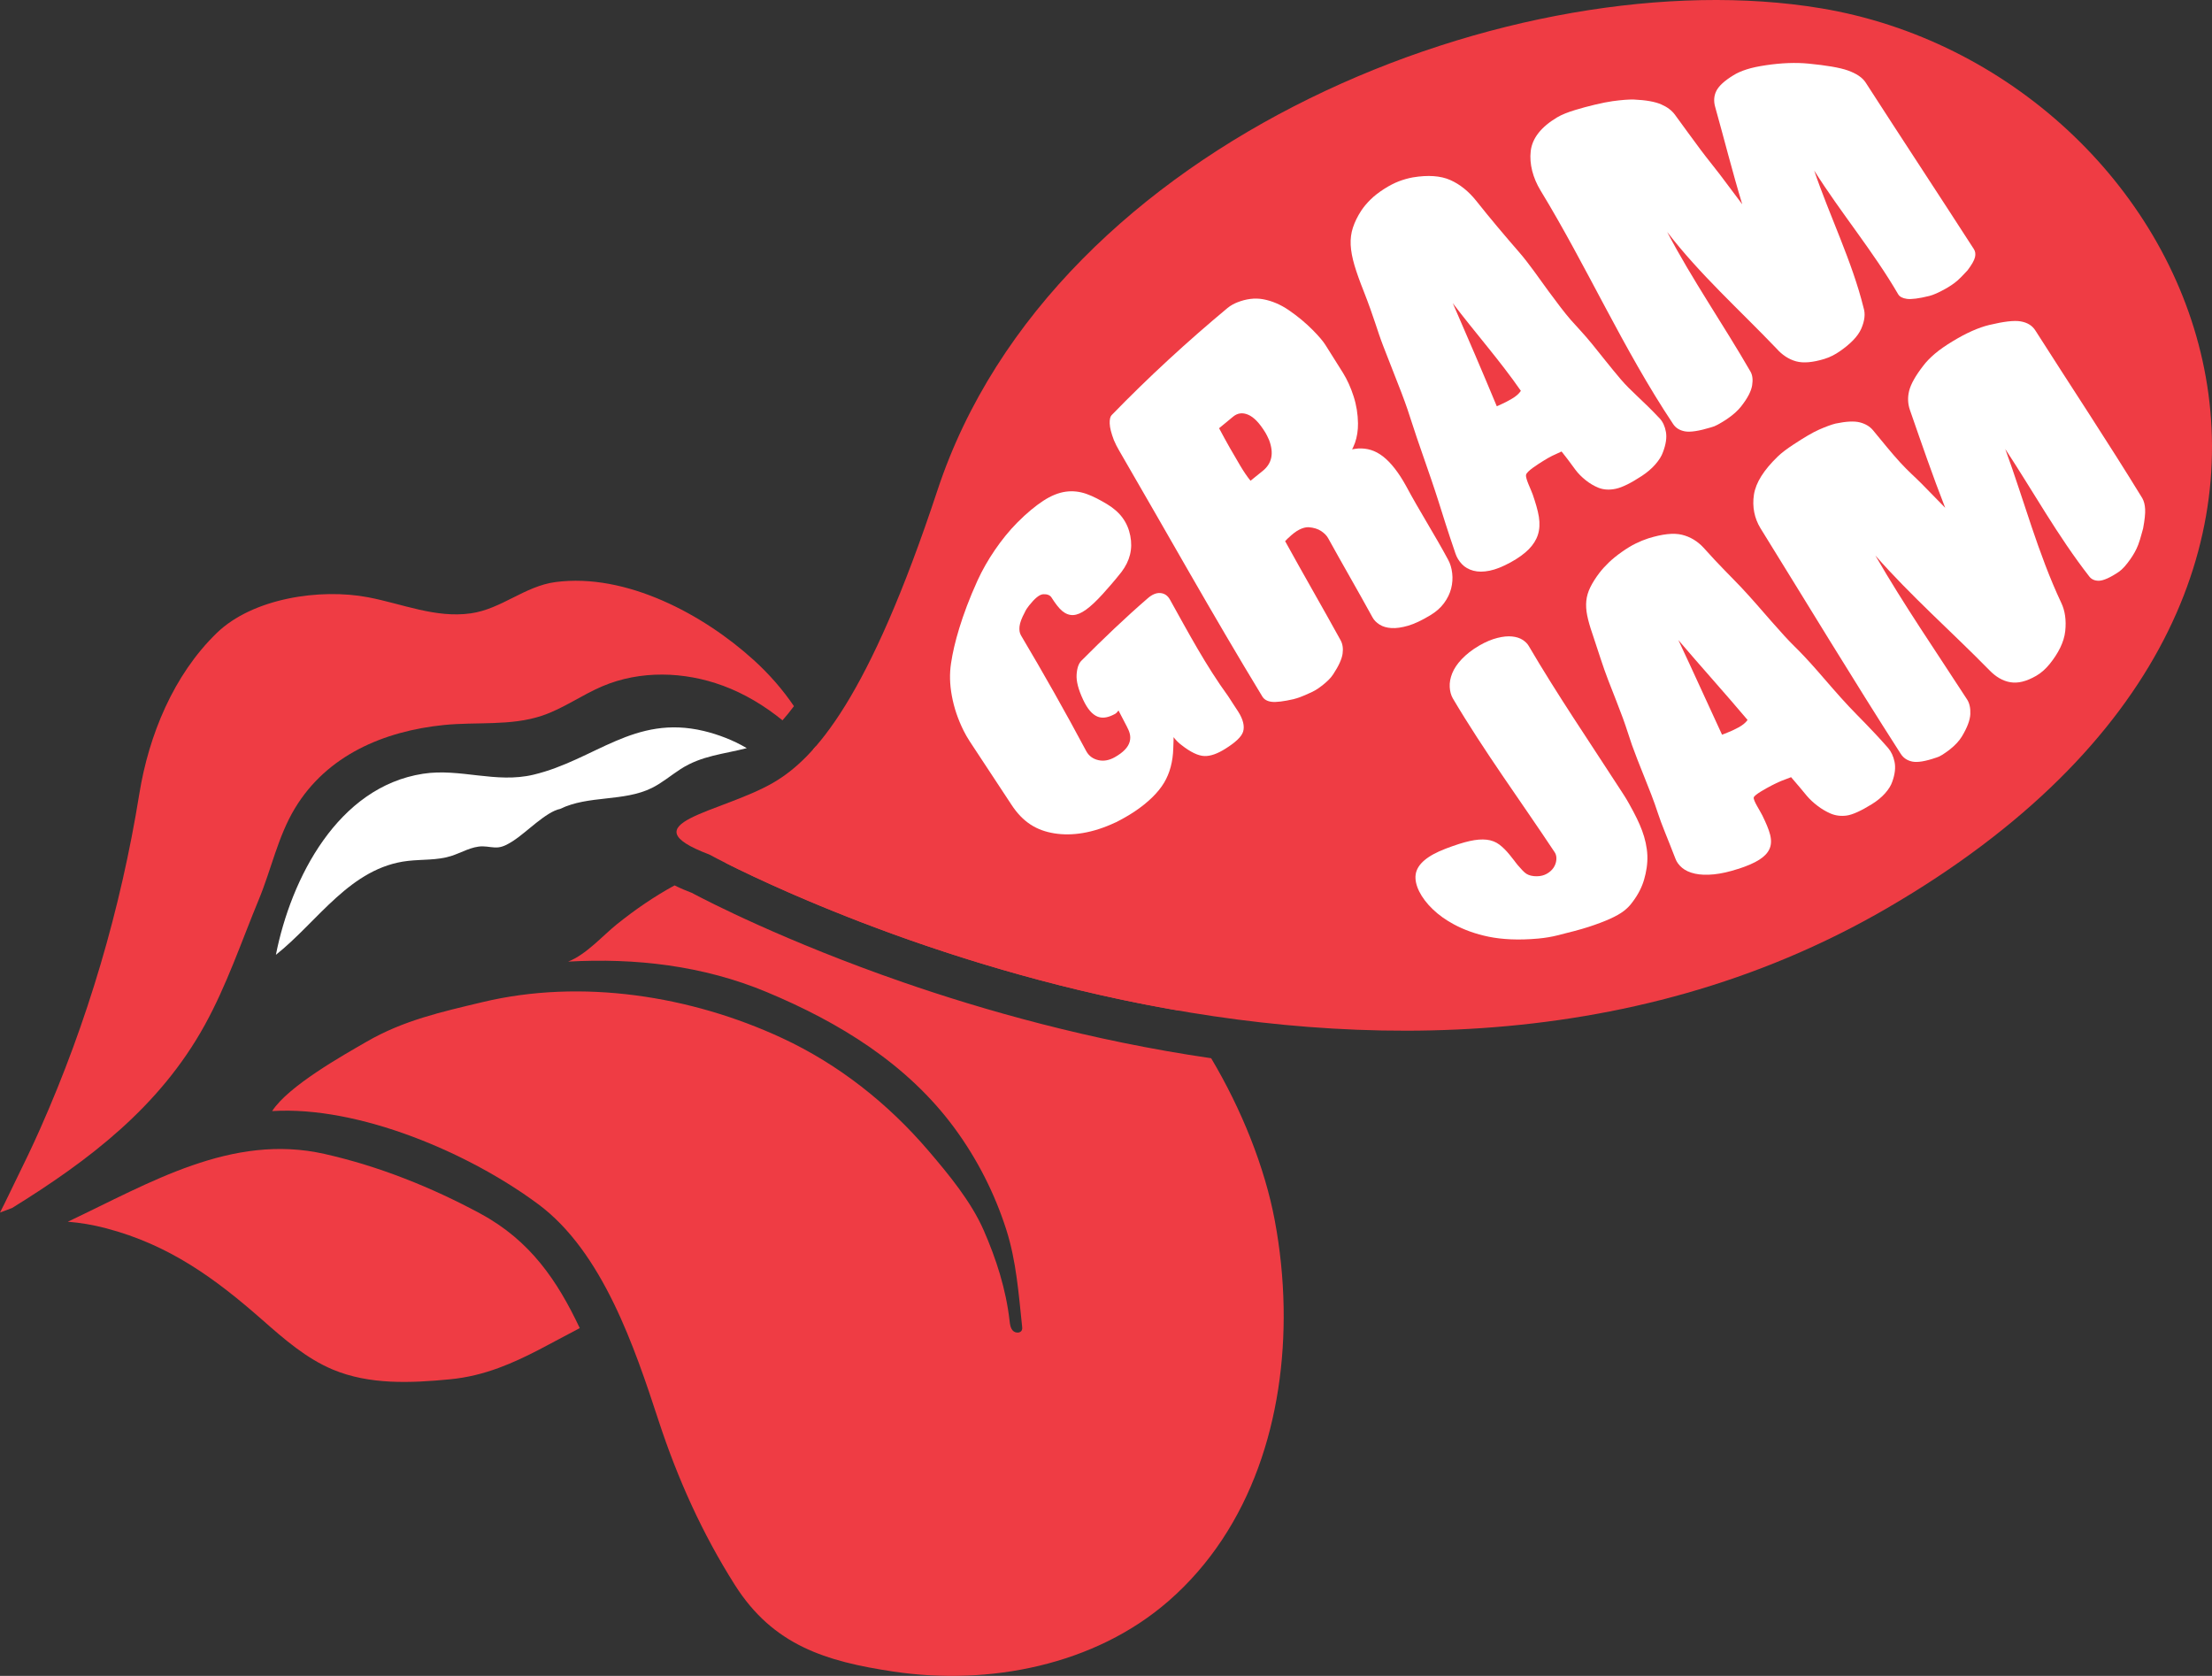
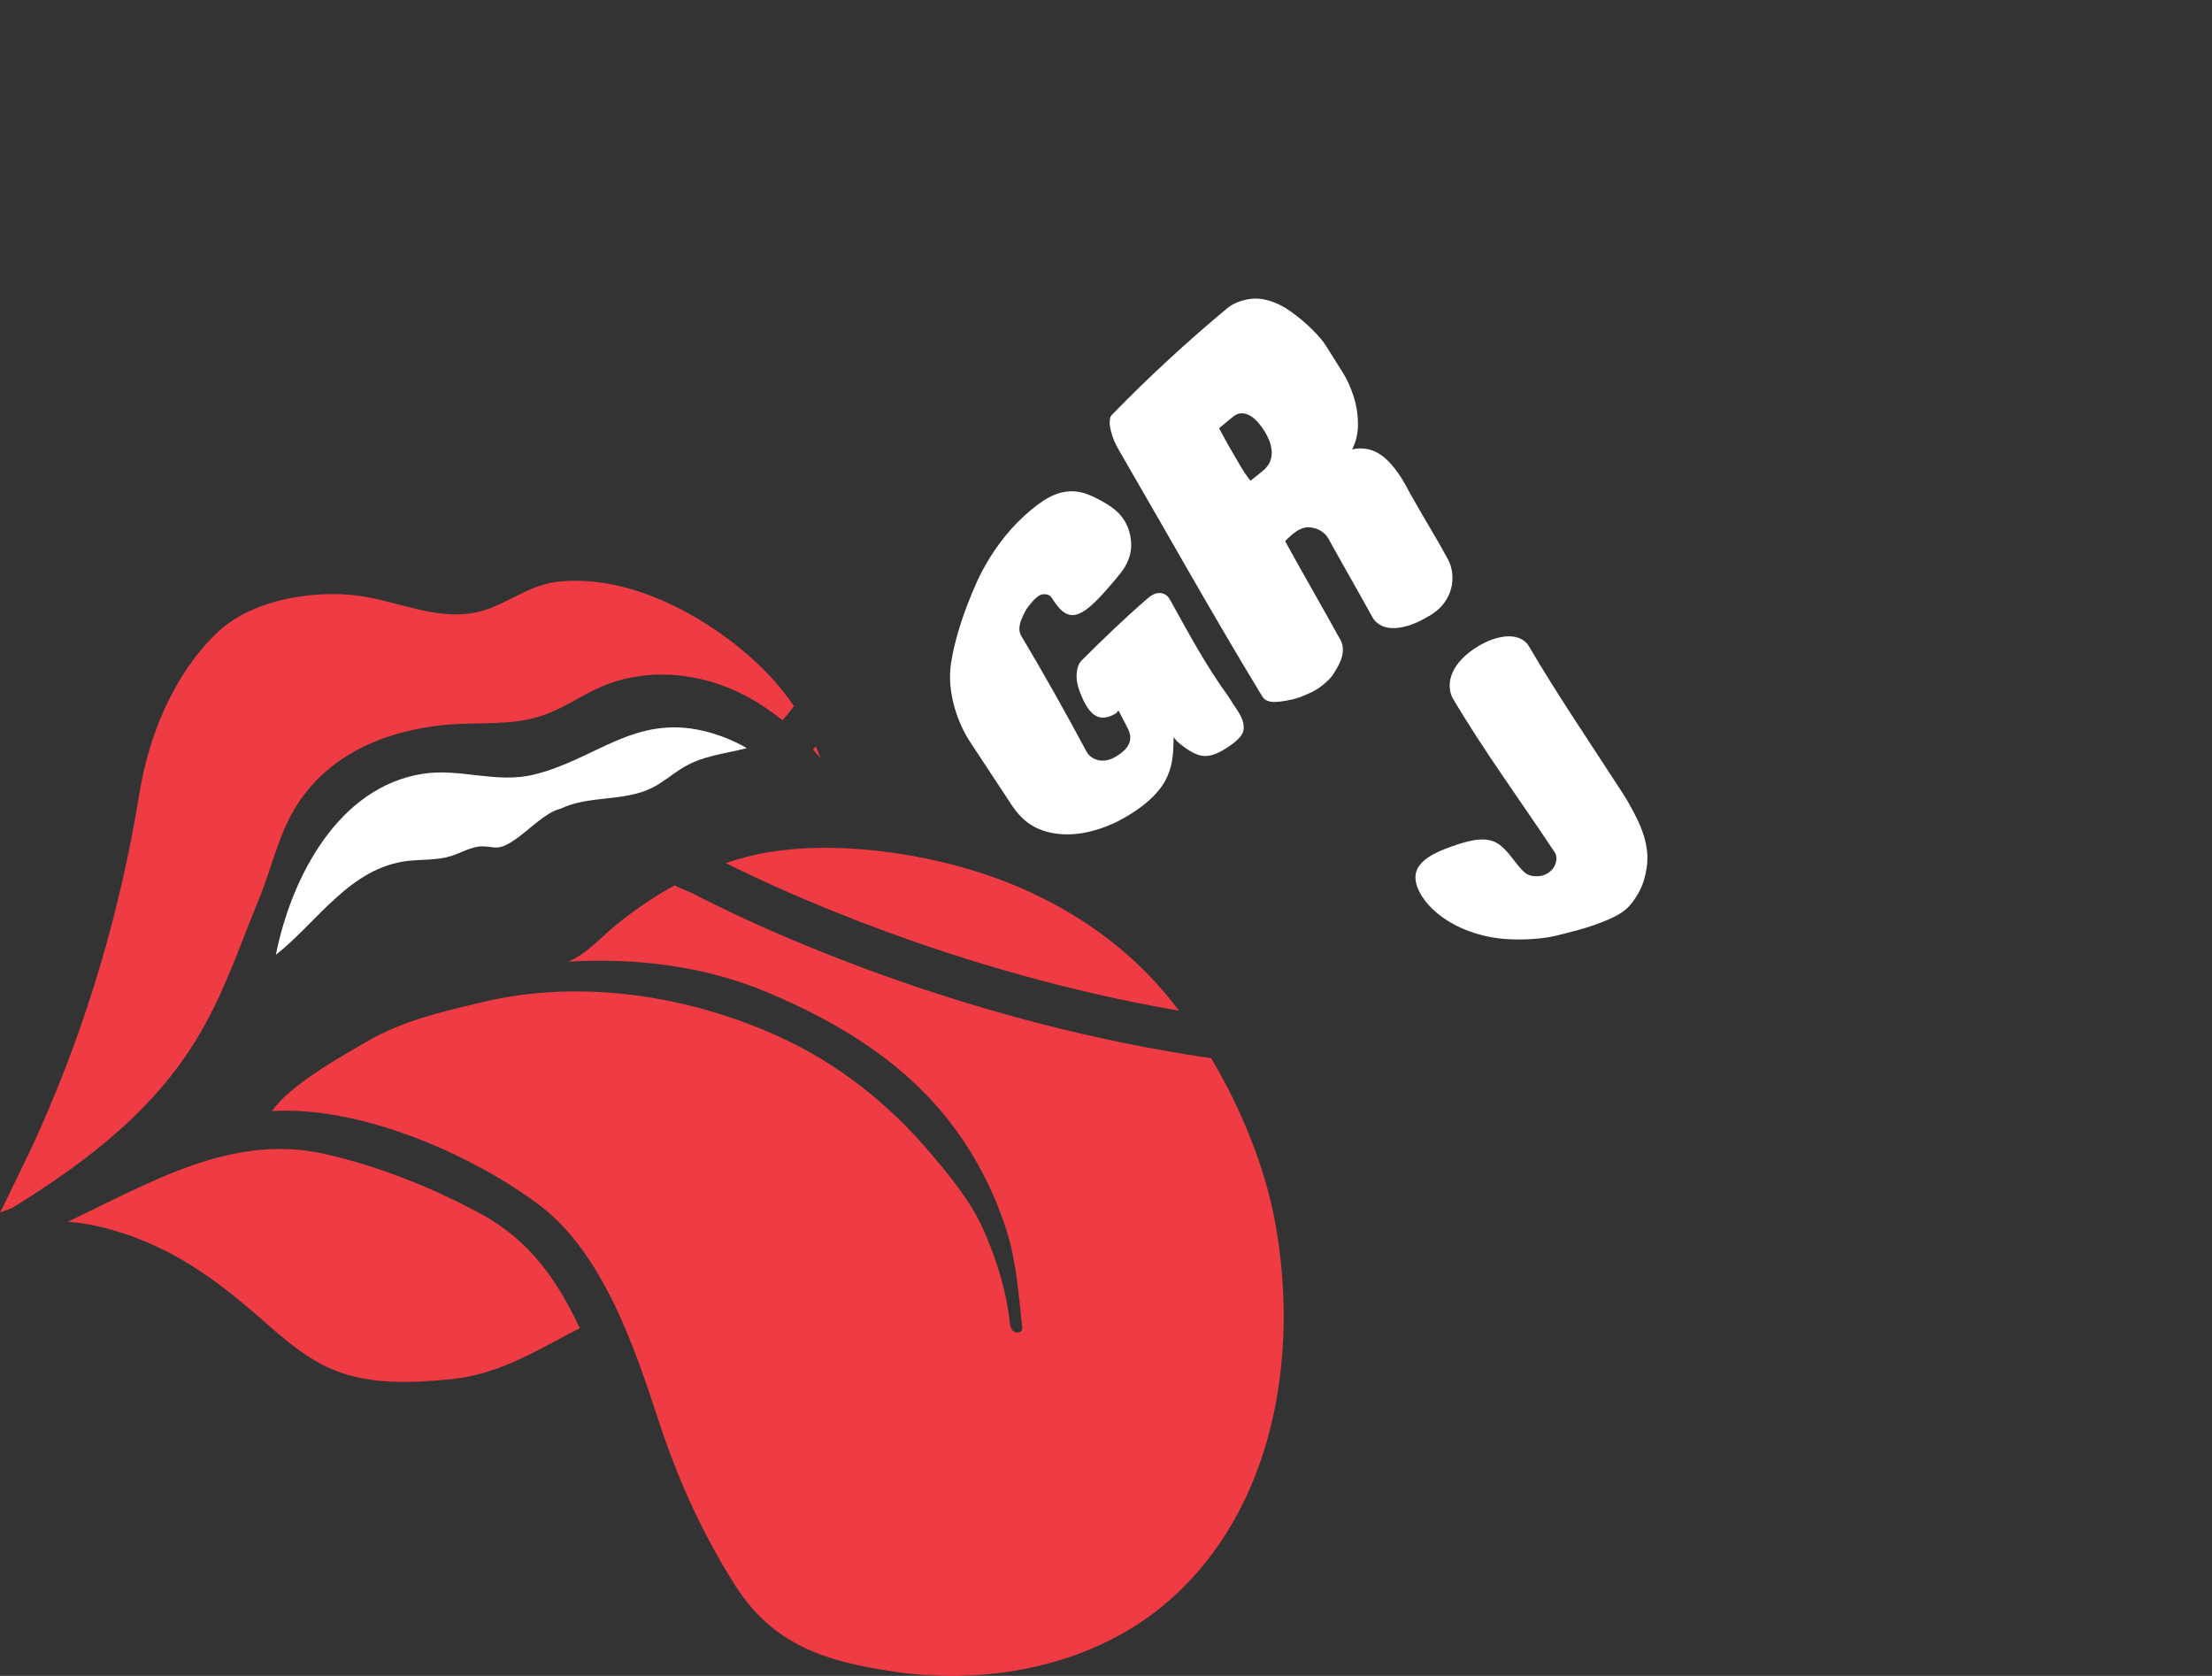
<svg xmlns="http://www.w3.org/2000/svg" id="Layer_2" viewBox="0 0 958.99 726.49">
  <rect x="0" y="0" width="958.99" height="726.49" fill="#333333" stroke="none" />
  <defs>
    <style>.cls-1{fill:#fff;}.cls-2{fill:#ef3c44;}</style>
  </defs>
  <g id="Layer_1-2">
    <g>
-       <path class="cls-2" d="M789.44,3.59c-130.7-21.74-332.53,56.18-383.03,208.98-29.89,90.45-53.07,116.18-71.09,126.67-22.64,13.17-63.83,17.52-27.85,31.17,0,0,283.8,155.19,510.8,23.18C1058.53,253.88,951.92,30.62,789.44,3.59Z" />
      <path class="cls-2" d="M208.28,526.1c-21.1-11.4-44.18-20.63-67.67-25.9-40.2-9.02-75.61,12.57-111.21,29.41,5.34,.42,10.83,1.32,16.64,2.85,27.27,7.18,47.09,21.58,67.82,39.82,9.35,8.23,18.92,16.59,30.41,21.41,15.88,6.65,33.8,5.88,50.94,4.21,7.52-.73,14.38-2.5,20.94-4.9,12.1-4.43,23.12-11.03,35.2-17.28-9.69-20.48-21.37-37.89-43.06-49.61Z" />
      <path class="cls-1" d="M231.3,335.82c-16.28,3.9-31.82-2.89-47.88-.41-36.93,5.69-57.21,45.22-63.81,78.5,18.32-14.52,32.28-37.93,57.36-40.73,6.17-.69,12.54-.22,18.47-2.06,4.64-1.44,9-4.28,13.86-4.23,2.3,.02,4.58,.7,6.86,.42,2.37-.3,4.48-1.62,6.49-2.9,5.19-3.3,14.23-12.62,20.17-13.74,12.28-6.02,27.52-3.04,39.78-9.09,4.49-2.22,8.33-5.53,12.55-8.24,9.13-5.85,18.61-6.41,28.6-9.03-.09-.05-.18-.11-.28-.16-5.56-3.27-12.06-5.77-18.35-7.28-30.21-7.22-47.14,12.56-73.82,18.95Z" />
      <g>
        <path class="cls-1" d="M483.61,356.52c-9.93,4.68-18.89,5.96-26.52,4.73-7.64-1.23-13.64-4.78-18.68-12.56-5.98-9.09-11.99-18.17-17.96-27.27-.51-.77-.98-1.53-1.41-2.29-.43-.76-.86-1.55-1.28-2.39-2.49-5.02-4.14-9.93-5.09-15.07-.95-5.13-1.03-9.62-.36-14.13,.67-4.51,1.81-9.48,3.59-15.29,1.78-5.81,4.32-12.75,7.88-20.58,4.04-8.86,10.39-18.22,17.23-25.12,4.09-4.13,7.92-7.26,11.28-9.46,3.35-2.19,6.59-3.5,9.67-3.94,3.08-.44,6.12-.08,9.03,.94,2.92,1.02,5.99,2.67,8.91,4.42,5.83,3.5,8.97,7.96,10.12,13.71,1.15,5.75-.2,10.96-3.83,15.74-1.59,2.01-3.03,3.75-4.32,5.24-1.29,1.49-2.56,2.94-3.82,4.33-2.74,3.02-5.14,5.26-7.2,6.74-2.06,1.48-3.91,2.27-5.56,2.35-1.65,.08-3.24-.5-4.76-1.75-1.52-1.26-3.05-3.34-4.67-5.88-.64-1-1.88-1.49-3.57-1.4-1.7,.09-3.72,1.87-6.11,4.85-.76,.94-1.45,1.97-1.93,3.06-1.31,2.42-2.06,4.44-2.24,6.02-.18,1.59,.03,2.89,.62,3.89,9.83,16.56,19.23,33.17,28.29,50.17,1.23,2.3,3.19,3.5,5.44,3.97,2.26,.47,4.59,.02,6.96-1.32,3.6-2.03,5.81-4.28,6.46-6.75,.65-2.46-.15-4.45-1.27-6.59-1.32-2.52-2.06-3.94-3.59-6.9-.27,.36-.55,.69-.84,.99-.29,.3-.68,.51-1,.67-2.3,1.2-4.79,1.95-7.16,1.03-2.37-.92-4.48-3.38-6.32-7.32-2.09-4.46-3.03-8.05-2.84-10.94,.18-2.88,.9-4.85,2.09-6.03,9.31-9.33,18.82-18.47,28.8-27.09,1.85-1.59,3.65-2.37,5.42-2.22,1.76,.15,3.14,1.05,4.13,2.8,7.99,14.34,15.58,28.61,25.25,41.9,1.74,2.74,3.26,4.98,4.31,6.61,2.24,3.47,2.89,6.5,2.18,8.78-.72,2.28-3.38,4.7-7.72,7.42-3.36,2.11-6.38,3.23-9.05,3.14-2.67-.09-6-1.65-10-4.81-.6-.43-1.19-.95-1.77-1.53-.58-.59-1.12-1.2-1.61-1.85,0,.51,0,.77,0,1.28-.04,1.39-.07,2.08-.12,3.45-.16,5.96-1.52,10.9-4,15.05-2.49,4.15-6.82,8.48-12.8,12.48-2.74,1.83-5.58,3.39-8.23,4.73Z" />
        <path class="cls-1" d="M561.1,303.02c-4.66,1.07-7.86,1.44-9.77,1.21-1.9-.23-3.26-.98-4.06-2.3-21.44-35.24-41.44-71.13-62.17-106.78-.44-.76-.83-1.46-1.15-2.11-.32-.65-.67-1.4-1.04-2.25-1.14-3-1.75-5.4-1.81-7.18-.06-1.78,.21-2.98,.81-3.63,15.98-16.46,32.67-31.81,50.3-46.49,1.35-1.1,2.86-1.9,4.36-2.48,3.57-1.38,7.32-1.98,11.13-1.27,3.8,.71,7.51,2.31,10.96,4.66,4.13,2.81,7.67,5.85,10.4,8.61,2.74,2.77,4.58,4.93,5.61,6.6,2.61,4.24,4.06,6.35,7.61,12.1,1.81,2.93,3.37,6.39,4.57,10.14,1.21,3.76,1.85,7.75,1.89,11.67,.03,3-.39,5.8-1.29,8.4-.2,.45-.39,.92-.57,1.4-.18,.49-.41,.97-.71,1.46,.55-.11,1.03-.19,1.45-.22,.42-.03,.86-.08,1.31-.15,3.81-.14,7.15,.77,10.63,3.44,3.48,2.68,6.91,7.16,9.99,12.76,5.81,10.86,12.47,21.22,18.29,32.07,.89,1.63,1.48,3.57,1.74,5.79,.26,2.22,.11,4.44-.46,6.66-.57,2.22-1.61,4.33-3.11,6.37-1.5,2.04-3.51,3.76-5.92,5.21-3.58,2.15-6.78,3.7-9.58,4.52-2.8,.81-5.22,1.16-7.27,1.03-2.05-.13-3.77-.63-5.15-1.51-1.38-.88-2.39-1.91-3.02-3.06-6.32-11.55-12.95-22.91-19.3-34.44-.59-1.07-1.59-2.09-3-3.04-1.41-.94-3.24-1.51-5.5-1.67-1.21-.02-2.53,.33-3.95,1.04-1.42,.71-3.05,1.95-4.87,3.71-.26,.2-.48,.41-.65,.64-.18,.23-.4,.44-.66,.64,7.9,14.4,16.15,28.58,24.06,42.97,.89,1.62,1.18,3.58,.86,5.84-.31,2.26-1.66,5.27-4.07,8.93-1.16,1.8-2.94,3.43-4.98,5-.82,.63-1.72,1.3-2.68,1.85-.96,.56-2.06,1.07-3.21,1.57-1.43,.63-2.65,1.18-3.61,1.52-.96,.35-1.77,.59-2.42,.74Zm-32.58-117.39c1.61,3.02,3.2,5.95,4.62,8.43,1.42,2.48,2.94,5.1,4.52,7.76,1.58,2.66,3.08,4.86,4.49,6.58,2.11-1.71,3.16-2.55,5.26-4.24,4-3.21,4.95-7.59,2.83-13.31-.65-1.48-1.18-2.55-1.59-3.22-2.59-4.26-5.08-6.83-7.56-7.87-2.48-1.04-4.6-.69-6.47,.84-2.44,2-3.66,3-6.11,5.04Z" />
-         <path class="cls-1" d="M654.78,243.84c-3.32,1.82-6.31,3.01-8.96,3.55-2.65,.54-5,.55-7.03,.01-2.04-.54-3.71-1.5-5-2.86-1.29-1.37-2.22-2.9-2.78-4.57-3.58-10.43-5.42-16.47-7.35-22.58-1.93-6.11-4.42-13.26-6.49-19.2-2.08-5.94-3.87-11.18-5.08-15-1.21-3.83-2.39-7.39-4.51-12.97-2.13-5.58-5.1-12.95-7.9-20.23-2.8-7.28-3.73-11.67-8.51-23.87-1.59-3.99-2.99-7.85-3.95-11.1-.96-3.25-1.52-6.24-1.65-8.87-.12-2.63,.2-5.13,.97-7.47,.77-2.34,1.96-4.85,3.63-7.39,1.08-1.64,2.45-3.25,4.03-4.81,1.58-1.56,3.52-3.07,5.83-4.55,2.3-1.47,4.46-2.58,6.45-3.34,1.99-.75,3.98-1.31,5.96-1.68,6.66-1.11,12.09-.73,16.28,1.12,4.2,1.85,7.97,4.9,11.21,8.94,6.09,7.68,12.56,15.33,18.81,22.52,4.14,4.76,8.67,11.38,12.46,16.55,3.79,5.17,7.15,9.6,9.74,12.57,2.6,2.98,5.6,5.99,9.22,10.43,3.62,4.45,8,10.09,12.49,15.37,4.49,5.28,9.28,8.87,16.94,17.03,1.35,1.47,2.24,3.43,2.66,5.84,.43,2.41,0,5.35-1.3,8.75-.56,1.64-1.65,3.38-3.25,5.23-1.6,1.85-3.58,3.54-5.93,5.08-4.7,3.08-8.45,4.94-11.25,5.54-2.8,.6-5.33,.45-7.58-.46-1.91-.78-3.76-1.87-5.5-3.27-1.74-1.39-3.25-2.91-4.42-4.49-1.53-2.06-3.64-5-6.03-7.94-1.38,.61-2.75,1.24-4.09,1.9-1.35,.66-2.65,1.44-3.89,2.22-2.4,1.5-7.06,4.42-7.4,5.98-.35,1.58,2.13,6.33,2.88,8.52,1.18,3.45,2.23,6.83,2.68,9.73,.45,2.9,.3,5.48-.43,7.76-.74,2.28-2.08,4.37-3.98,6.3-1.91,1.93-4.57,3.86-7.98,5.73Zm-5.86-67.72c.17-.11,.88-.43,2.12-.96,1.24-.53,2.74-1.32,4.49-2.35,1.75-1.03,3.03-2.16,3.83-3.38-9.06-13.1-19.91-25.29-29.52-38.01,6.47,14.86,12.86,29.73,19.08,44.7Z" />
-         <path class="cls-1" d="M741.86,185.24c-5.28,1.61-9.06,2.18-11.38,1.75-2.32-.43-4.04-1.51-5.13-3.21-21.67-32.5-37.24-68.01-57.5-101.27-3.27-5.41-4.87-11.44-4.22-17.02,.65-5.57,4.49-10.45,11.44-14.61,2-1.19,4.65-2.23,7.8-3.19,5.29-1.62,12.35-3.31,16.29-3.84,3.94-.53,6.9-.75,9.06-.71,5.54,.24,9.42,.99,12,2.12,2.58,1.12,4.52,2.59,5.86,4.37,3.93,5.38,7.94,10.92,11.2,15.28,3.26,4.36,5.63,7.15,8.36,10.74,2.73,3.59,6.04,8.09,9.7,12.92-4.26-14.03-7.79-28.14-11.75-42.25-.7-2.48-.53-4.81,.52-6.91,1.05-2.1,3.48-4.39,7.32-6.73,1.55-1,3.49-1.85,5.82-2.6,2.33-.75,5.15-1.33,8.46-1.82,6.58-.98,12.83-1.23,18.5-.67,7.37,.73,13.33,1.67,16.98,2.98,3.65,1.32,6.24,3.03,7.65,5.21,15.55,24.13,31.37,48.09,46.93,72.23,.63,.98,.79,2.15,.47,3.5-.32,1.35-1.39,3.24-3.21,5.65-.52,.56-1.11,1.19-1.78,1.89-.67,.7-1.55,1.65-2.64,2.6-1.69,1.47-3.65,2.7-5.47,3.71-2.65,1.46-4.88,2.47-6.69,2.93-4.59,1.14-7.85,1.52-9.72,1.27-1.87-.26-3.13-.92-3.76-1.95-10.82-18.64-24.95-35.42-36.44-53.69,6.68,19.71,16.45,39.36,21.42,59.56,.82,2.57,.48,5.56-1.01,8.99-1.49,3.43-4.8,6.68-9.32,9.82-2.02,1.4-4.33,2.6-6.78,3.34-4.87,1.46-8.97,1.88-12.17,1-3.2-.88-6.06-2.8-8.44-5.5-16.09-16.83-33.21-32.09-47.45-50.59,10.97,20.88,24.4,40.18,36.16,60.59,.85,1.52,1.08,3.49,.69,5.91-.39,2.42-1.83,5.41-4.83,9.21-1.35,1.72-3.45,3.65-6.23,5.51-1.52,1.01-2.87,1.78-3.87,2.33-1,.55-1.95,.94-2.84,1.15Z" />
      </g>
      <g>
        <path class="cls-1" d="M666.23,379.85c1.69,0,3.21-.4,4.46-1.13,1.25-.73,2.21-1.62,2.89-2.66,.67-1.04,1.06-2.17,1.16-3.36,.11-1.19-.1-2.33-.7-3.22-14.7-22.17-30.65-43.83-44.18-66.73-.8-1.39-1.25-3.04-1.35-4.95-.1-1.91,.26-3.89,1.09-5.95,.82-2.05,2.2-4.08,4.1-6.1,1.91-2.02,4.47-4.08,7.61-5.9,2.87-1.67,5.61-2.77,7.95-3.34,2.34-.58,4.41-.79,6.24-.61,1.82,.18,3.35,.66,4.56,1.43,1.22,.77,2.13,1.68,2.72,2.7,12.27,20.94,25.96,41.02,39.14,61.39,.82,1.26,1.59,2.46,2.33,3.59,.66,1.02,1.33,2.18,2.01,3.39,2.81,4.99,4.39,8.29,5.66,11.67,1.26,3.38,2.14,7.19,2.28,10.78,.14,3.6-.48,7.21-1.42,10.45-.94,3.24-2.57,6.5-5.02,9.72-1.06,1.49-2.33,2.78-3.8,3.9-1.47,1.13-3.46,2.25-5.96,3.38-2.5,1.13-5.59,2.3-9.27,3.5-3.68,1.2-8.4,2.39-13.73,3.72-2.12,.53-4.84,1.03-8.04,1.33-8.72,.79-15.86,.37-21.53-.79-5.67-1.16-10.76-3-15.24-5.43-3.38-1.83-6.38-3.93-9.1-6.55-5.06-4.87-7.98-10.56-7.34-15.01,.64-4.46,5.1-8.19,13.13-11.23,4.06-1.54,7.48-2.64,10.3-3.26,2.82-.63,5.27-.82,7.37-.58,2.1,.24,3.93,.96,5.47,2.11,1.55,1.16,3.04,2.69,4.45,4.41,.59,.73,1.36,1.69,2.23,2.82,.04,.05,.05,.08,.09,.14,.18,.27,.38,.53,.6,.77,.22,.24,.42,.49,.59,.74,1.59,1.83,2.72,3.13,3.81,3.81,1.08,.67,2.58,1.06,4.42,1.05Z" />
-         <path class="cls-1" d="M753.6,376.64c-3.85,1.26-7.4,2.06-10.52,2.38-3.13,.31-5.89,.23-8.23-.29-2.34-.52-4.21-1.38-5.6-2.55-1.39-1.18-2.34-2.49-2.86-3.89-3.37-8.78-6.06-14.89-7.67-19.92-1.61-5.02-3.93-10.83-5.96-15.87-2.03-5.05-3.88-9.72-5.22-13.5-1.33-3.77-2.26-7.07-3.94-11.65-1.68-4.58-4-10.39-6.39-16.54-2.38-6.15-3.98-11.58-6.89-20.23-.98-2.83-1.74-5.48-2.2-7.76-.46-2.28-.59-4.42-.39-6.39,.2-1.97,.78-3.91,1.72-5.83,.94-1.92,2.27-4.05,4-6.32,1.13-1.47,2.49-2.95,4.04-4.45,1.55-1.49,3.41-3.01,5.6-4.55,2.18-1.54,4.2-2.77,6.05-3.67,1.85-.91,3.68-1.66,5.49-2.24,6.08-1.88,10.91-2.43,14.53-1.56,3.62,.87,6.78,2.78,9.39,5.61,7.17,8.03,11.86,12.47,16.31,17.18,4.45,4.72,9.22,10.3,13.16,14.8,3.95,4.5,7.39,8.3,10.02,10.86,2.63,2.57,6.01,6.13,10.02,10.72,4.01,4.6,8.9,10.35,13.51,15.26,4.61,4.91,9.21,9.16,16.96,17.96,1.37,1.58,2.32,3.62,2.83,6.06,.51,2.45,.2,5.35-1,8.63-.52,1.59-1.55,3.24-3.09,4.99-1.55,1.74-3.48,3.32-5.79,4.75-4.62,2.86-8.34,4.55-10.84,4.9-2.5,.35-4.86,.06-7.07-.89-1.87-.81-3.73-1.9-5.54-3.27s-3.43-2.86-4.73-4.41c-1.69-2.03-4.06-4.95-6.8-8.06-1.44,.53-2.88,1.08-4.3,1.65-1.42,.57-2.8,1.27-4.11,1.94-2.54,1.32-7.54,4.06-7.78,5.22-.27,1.3,2.83,5.9,3.76,7.83,1.49,3.08,2.77,5.96,3.36,8.35,.59,2.39,.48,4.43-.31,6.16-.79,1.74-2.25,3.25-4.4,4.63-2.15,1.38-5.18,2.7-9.13,3.99Zm-7.02-58.15c.18-.1,.93-.39,2.26-.89,1.32-.49,2.92-1.23,4.78-2.22,1.85-.99,3.2-2.09,4.02-3.29-9.85-11.67-20.09-22.99-30-34.62,6.44,13.62,12.58,27.37,18.94,41.03Z" />
-         <path class="cls-1" d="M839.42,328.42c-4.74,1.65-8.22,2.18-10.4,1.71-2.18-.46-3.84-1.58-4.96-3.33-20.78-32.36-40.61-65.21-60.87-97.89-2.56-4.21-3.6-9.22-2.79-14.47,.81-5.25,4.29-10.69,10.32-16.53,1.73-1.67,4.03-3.38,6.74-5.16,4.58-3.01,8.36-5.28,11.29-6.56,2.93-1.28,5.29-2.14,7.06-2.58,4.56-.95,8.05-1.13,10.47-.52,2.41,.61,4.32,1.74,5.71,3.38,4.09,4.97,8.23,10.1,11.88,14.07,3.64,3.97,6.36,6.23,9.26,9.17,2.91,2.94,6.43,6.62,10.19,10.42-5.49-14.01-10.34-28.18-15.29-42.4-.93-2.69-1.05-5.48-.33-8.34,.72-2.85,2.71-6.45,6.01-10.71,1.32-1.78,3.03-3.55,5.13-5.34,2.09-1.78,4.67-3.55,7.63-5.35,5.91-3.6,11.3-6.01,16-7.13,6.13-1.46,10.69-2.05,13.58-1.54,2.89,.51,5,1.78,6.37,3.95,15.42,24.23,31.33,48.16,46.33,72.65,.74,1.26,1.14,2.86,1.25,4.79,.11,1.93-.2,4.71-.88,8.38-.24,.86-.51,1.84-.82,2.94-.31,1.1-.7,2.54-1.29,4.09-.88,2.32-2.14,4.45-3.38,6.22-1.8,2.58-3.46,4.44-4.95,5.48-3.8,2.59-6.76,3.86-8.63,3.92-1.87,.06-3.31-.58-4.29-1.87-13.64-17.5-24.23-36.73-36.4-55.23,8.18,22.36,14.13,45.12,24.3,66.74,1.59,3.31,2.21,7.43,1.7,12.21-.52,4.78-3.01,9.6-6.71,14.2-1.68,2.08-3.66,3.9-5.84,5.15-4.35,2.5-7.95,3.35-11.24,2.8-3.29-.54-6.37-2.37-9.12-5.24-16.36-16.68-33.98-32.12-49.41-49.7,12.35,21.38,26.36,41.71,39.78,62.43,1.03,1.59,1.5,3.71,1.39,6.3-.11,2.59-1.33,5.88-3.67,9.74-1.05,1.74-2.8,3.72-5.2,5.61-1.32,1.03-2.5,1.81-3.38,2.37-.88,.56-1.73,.95-2.53,1.18Z" />
+         <path class="cls-1" d="M839.42,328.42Z" />
      </g>
      <g>
        <path class="cls-2" d="M499.58,424.34c-18.32-19.51-41.53-33.92-66.55-43.24-31.14-11.6-74.95-17.93-107.48-10.13-3.74,.9-7.34,1.99-10.89,3.16,23.1,11.6,99.71,47.36,196.5,63.99-3.74-4.89-7.6-9.54-11.59-13.78Z" />
        <path class="cls-2" d="M525.07,458.73c-52.63-7.66-99.23-21.03-133.5-32.9-51.06-17.68-85.03-35.26-91.7-38.81-2.08-.8-4.69-1.84-7.42-3.21-8.68,4.74-16.93,10.36-25,16.84-6.27,5.04-13.26,13.12-21.14,16.2,29.14-1.64,58.49,1.7,85.99,13.16,31.52,13.13,61.13,31.23,81.6,59.12,9.76,13.29,17.34,28.19,22.36,43.89,4.35,13.61,5.36,27.78,6.86,41.9,.06,.55,.12,1.13-.09,1.65-.57,1.44-2.84,1.39-3.9,.27-1.07-1.13-1.27-2.79-1.44-4.33-1.55-13.61-5.75-26.71-11.23-39.23-5.47-12.47-15.22-24.25-24.02-34.54-17.48-20.42-38.89-37.36-63.32-48.72-39.56-18.39-86.99-25.88-129.89-15.62-17.86,4.27-34.23,7.88-50.24,17.14-10.21,5.9-33.98,19.21-41,30.1,37.79-2.31,85.56,18.23,115.38,40.38,27.91,20.73,41.74,62.03,52.17,93.86,8.23,25.1,18.86,48.76,33.05,71.17,16.6,26.2,39.42,33.16,68.7,37.55,41.43,6.21,87.3-2.67,119.3-30.55,36.32-31.64,50.71-79.98,49.92-127.25-.22-12.79-1.54-25.5-3.85-37.78-4.32-23.01-14.36-48.12-27.58-70.3Z" />
      </g>
      <g>
        <path class="cls-2" d="M355.79,328.79c-.65-1.79-1.37-3.53-2.1-5.26-.41,.48-.82,.93-1.23,1.38,1.13,1.28,2.26,2.55,3.33,3.87Z" />
        <path class="cls-2" d="M313.43,297.24c9.4,3.48,18.03,8.7,25.82,15.01,1.65-1.87,3.31-3.92,4.96-6.13-4.91-7.25-10.72-13.88-17.41-19.96-21.76-19.78-55.37-37.88-85.96-33.84-13.35,1.76-23.4,11.68-36.76,13.57-15.18,2.15-29.7-4.14-44.36-6.95-20.91-4.02-50.18,.34-65.81,15.52-18.72,18.18-29.42,44.31-33.51,69.68-8.05,49.89-22.43,98.91-43.04,145.31-3.33,7.5-6.89,14.89-10.52,22.25-2.22,4.51-4.42,9.27-6.84,13.92,1.75-.66,3.55-1.29,5.26-1.97,33.16-20.53,63.88-43.74,83.46-79.2,9.63-17.43,15.96-36.32,23.55-54.67,5.37-12.99,8.22-27.13,15.53-39.29,13.88-23.1,38.63-33.56,64.61-36.2,14.22-1.44,28.98,.5,42.53-4.02,9.25-3.09,17.29-9,26.26-12.8,16.42-6.96,35.51-6.41,52.22-.22Z" />
      </g>
    </g>
  </g>
</svg>